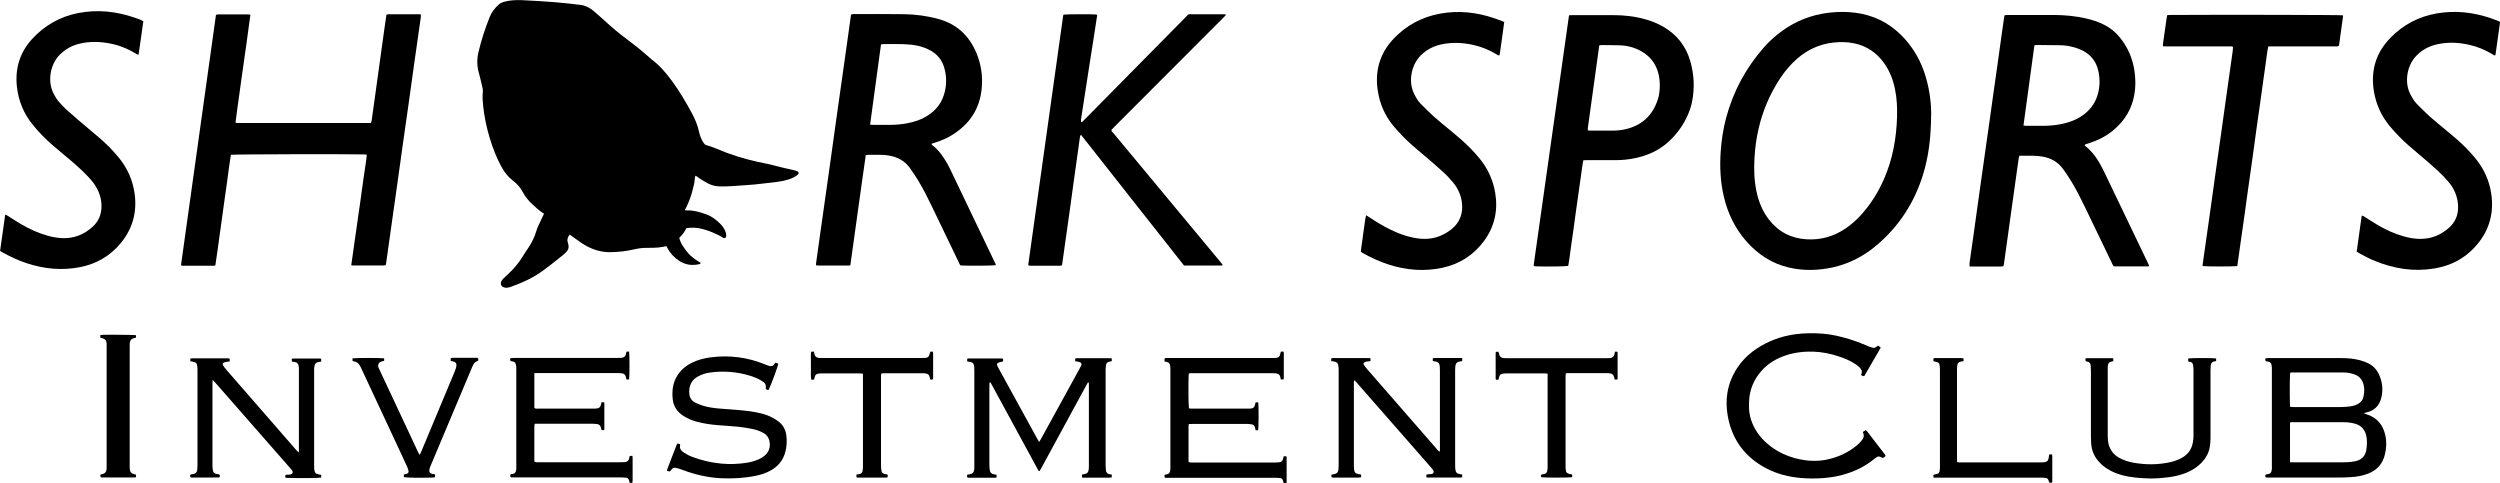
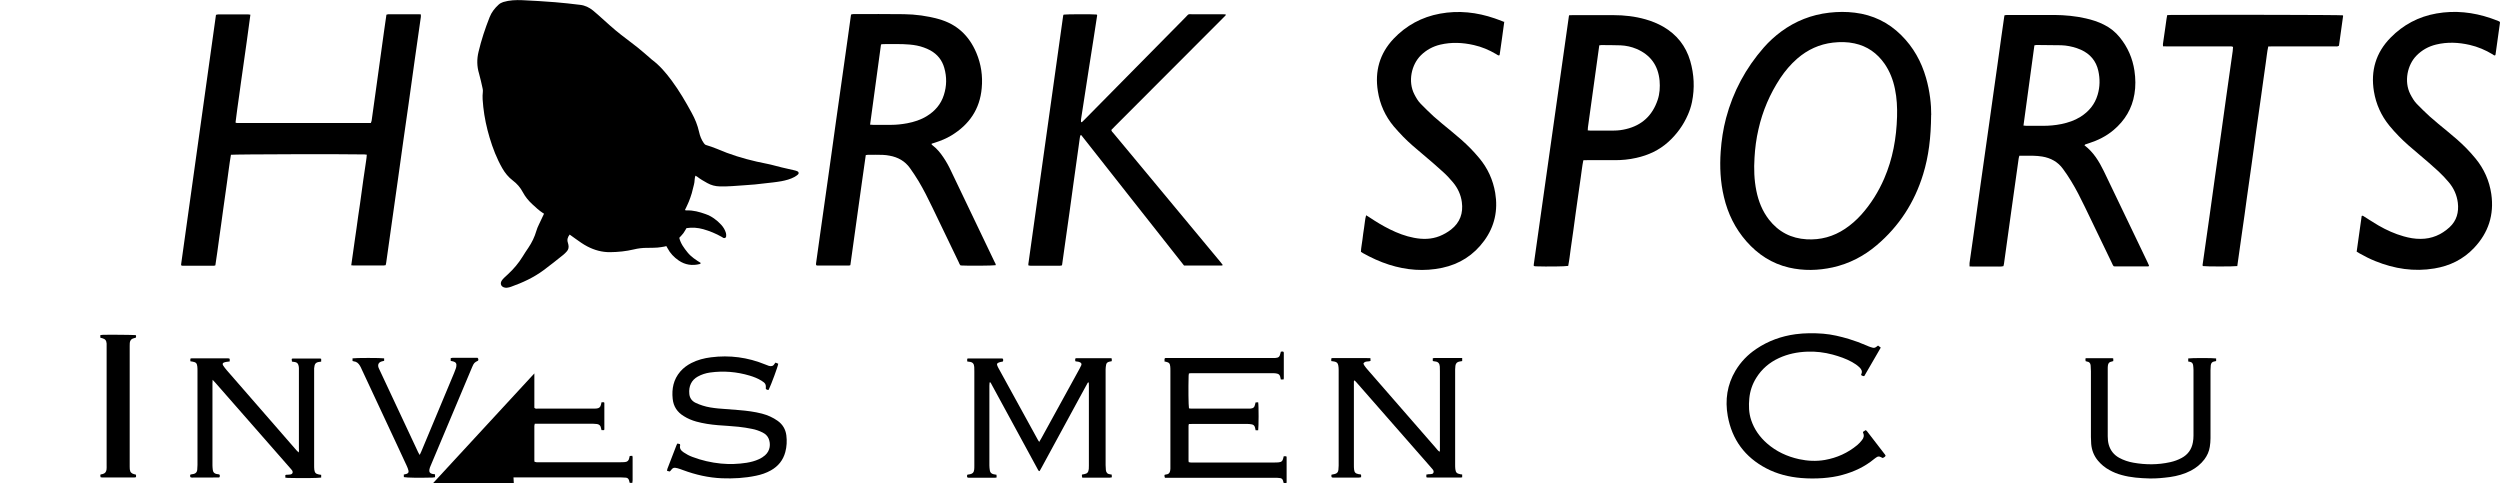
<svg xmlns="http://www.w3.org/2000/svg" id="Layer_2" data-name="Layer 2" viewBox="0 0 283.94 54.88">
  <defs>
    <style>
      .cls-1 {
        fill: #000;
        stroke-width: 0px;
      }
    </style>
  </defs>
  <g id="Layer_1-2" data-name="Layer 1">
    <g>
      <path class="cls-1" d="M79,19.93c-.15.34-.08.69-.18,1.02-.1.33-.15.67-.25.99-.1.33-.21.65-.34.97-.13.31-.28.62-.44.95.09.02.15.05.21.04.74-.03,1.44.17,2.12.41.71.25,1.3.68,1.81,1.24.24.27.42.57.52.92.03.13.04.27.02.4-.02.14-.18.21-.32.15-.06-.03-.12-.07-.17-.11-.67-.38-1.37-.67-2.11-.88-.62-.17-1.23-.22-1.9-.12-.11.18-.22.38-.35.57-.14.18-.3.35-.47.53.15.65.54,1.16.94,1.66.41.51.95.85,1.52,1.21-.06.05-.1.09-.14.11-.85.21-1.65.1-2.38-.4-.54-.37-.98-.83-1.28-1.41-.04-.07-.08-.14-.13-.23-.08.02-.16.04-.24.06-.26.04-.51.09-.77.11-.4.02-.79.04-1.19.03-.51,0-1.01.06-1.5.18-.88.21-1.78.3-2.68.31-.93.01-1.78-.23-2.59-.65-.49-.25-.93-.58-1.37-.89-.21-.15-.42-.3-.64-.46-.23.3-.32.59-.2.93.03.08.04.16.06.24.06.29,0,.55-.2.76-.12.13-.24.26-.38.37-.74.59-1.47,1.18-2.23,1.74-1.13.84-2.39,1.42-3.71,1.89-.13.05-.26.08-.4.1-.09.02-.19.02-.28,0-.44-.07-.61-.45-.36-.82.07-.11.17-.21.27-.31.14-.13.28-.26.42-.39.65-.6,1.21-1.26,1.67-2.01.21-.34.42-.67.65-1,.4-.59.71-1.23.91-1.92.07-.24.16-.46.27-.68.2-.4.38-.81.6-1.27-.02-.01-.07-.04-.12-.07-.45-.29-.84-.66-1.23-1.02-.42-.39-.79-.84-1.06-1.35-.28-.53-.66-.97-1.14-1.33-.5-.38-.88-.85-1.19-1.39-.63-1.1-1.08-2.27-1.44-3.47-.34-1.14-.59-2.3-.72-3.49-.06-.57-.12-1.14-.05-1.72.02-.13,0-.27-.03-.4-.13-.56-.24-1.12-.4-1.67-.25-.82-.26-1.64-.06-2.47.32-1.35.75-2.65,1.26-3.94.22-.56.58-1.02,1.02-1.42.15-.14.33-.23.53-.3.7-.21,1.43-.24,2.15-.21,1.24.06,2.48.13,3.72.23.95.07,1.9.19,2.85.3.56.06,1.05.3,1.48.65.19.15.38.32.56.48.87.77,1.71,1.57,2.63,2.28.61.48,1.25.94,1.85,1.42.49.39.96.81,1.44,1.22.06.05.12.11.18.16.89.66,1.59,1.48,2.25,2.37.87,1.17,1.6,2.42,2.29,3.69.38.69.67,1.4.84,2.17.1.46.27.89.54,1.27.07.1.15.19.28.22.8.23,1.56.58,2.34.88,1.48.55,2.99.94,4.54,1.24.58.11,1.14.29,1.71.42.46.11.93.21,1.4.32.12.03.24.06.35.11.17.08.2.25.07.37-.12.11-.26.2-.4.28-.46.25-.96.38-1.48.48-.32.06-.65.1-.97.14-.68.08-1.36.16-2.04.23-.39.04-.79.07-1.18.09-.94.06-1.88.16-2.82.13-.5-.01-.96-.13-1.41-.38-.39-.22-.79-.44-1.14-.72-.05-.04-.11-.07-.19-.11Z" />
      <path class="cls-1" d="M39.89,30.15c.07-.5.14-.95.2-1.41.07-.47.13-.95.2-1.42.07-.46.14-.92.2-1.38.07-.46.13-.92.19-1.38.07-.47.14-.95.21-1.42.07-.46.13-.92.19-1.38.06-.46.13-.92.19-1.38.07-.47.15-.94.21-1.42.06-.46.15-.91.18-1.39-.11-.01-.19-.03-.27-.03-2.26-.05-14.72-.02-15.16.04-.18,1.04-.3,2.1-.45,3.15-.15,1.04-.29,2.08-.44,3.13-.15,1.06-.28,2.11-.44,3.17-.15,1.04-.27,2.08-.44,3.11-.07.02-.1.04-.14.04-1.2,0-2.41,0-3.61,0-.04,0-.08-.02-.12-.03,0-.04-.03-.08-.02-.12,1.32-9.44,2.64-18.88,3.96-28.34.09-.02.16-.05.24-.05,1.15,0,2.3,0,3.44,0,.07,0,.13.02.23.03-.14,1.04-.28,2.07-.42,3.09-.14,1.01-.28,2.03-.43,3.04-.14,1.03-.3,2.05-.43,3.08-.13,1.01-.3,2.02-.41,3.04.06.02.1.05.14.05,5.07,0,10.14,0,15.23,0,.03-.1.08-.18.09-.27.17-1.24.34-2.49.52-3.73.15-1.08.3-2.16.45-3.25.15-1.08.3-2.17.45-3.25.08-.59.17-1.19.26-1.8.07-.02.14-.04.2-.05,1.18,0,2.35,0,3.53,0,.05,0,.11.01.18.02,0,.1.01.19,0,.28-.23,1.64-.47,3.27-.7,4.91-.23,1.65-.46,3.3-.69,4.95-.2,1.45-.42,2.89-.62,4.34-.21,1.46-.4,2.92-.61,4.38-.23,1.65-.47,3.3-.7,4.95-.2,1.45-.4,2.9-.61,4.34-.01.11-.04.21-.07.33-.07.01-.14.03-.2.03-1.16,0-2.32,0-3.49,0-.05,0-.11-.01-.22-.02Z" />
      <path class="cls-1" d="M219.33,13.05c-.02,2.59-.28,4.7-.91,6.75-.98,3.19-2.72,5.89-5.27,8.05-1.46,1.24-3.12,2.1-5,2.52-1.65.36-3.31.4-4.96.02-1.94-.45-3.53-1.49-4.84-2.98-1.28-1.46-2.11-3.15-2.55-5.03-.41-1.7-.49-3.43-.37-5.17.09-1.29.28-2.55.61-3.8.8-3.01,2.24-5.68,4.29-8.02.59-.67,1.25-1.27,1.96-1.8,1.63-1.2,3.45-1.92,5.47-2.15.97-.11,1.94-.12,2.9,0,2.05.25,3.82,1.1,5.28,2.56,1.37,1.36,2.28,2.99,2.81,4.84.44,1.52.6,3.08.59,4.21ZM215.46,13.28c.03-1.07-.02-2.13-.24-3.18-.21-1.03-.58-1.99-1.18-2.86-.84-1.2-1.96-2-3.41-2.31-.81-.18-1.63-.18-2.45-.09-1.54.18-2.88.8-4.05,1.81-.75.65-1.38,1.4-1.93,2.22-1.18,1.79-2.01,3.72-2.48,5.81-.25,1.07-.39,2.15-.45,3.24-.08,1.26-.04,2.51.21,3.75.24,1.19.68,2.3,1.43,3.27,1.09,1.4,2.53,2.14,4.29,2.24,1.58.09,3.03-.31,4.35-1.19.69-.46,1.3-1,1.85-1.61,1.09-1.22,1.95-2.6,2.6-4.1.97-2.24,1.39-4.59,1.46-7.02Z" />
      <path class="cls-1" d="M98.33,17.62c-.31,2.09-.58,4.17-.88,6.25-.3,2.08-.58,4.16-.87,6.25-.07.02-.12.04-.17.04-1.19,0-2.38,0-3.57,0-.04,0-.08-.02-.11-.02-.08-.09-.05-.18-.04-.27.14-1.03.29-2.06.43-3.08.15-1.08.3-2.16.46-3.25.15-1.08.31-2.16.46-3.25.15-1.07.3-2.14.45-3.21.15-1.06.29-2.11.44-3.17.15-1.08.3-2.16.46-3.25.15-1.08.3-2.16.46-3.25.15-1.04.29-2.08.44-3.12.12-.84.23-1.68.35-2.52,0-.04.02-.08.05-.14.07-.01.15-.03.23-.03,1.91,0,3.83-.02,5.74.01,1.33.02,2.64.19,3.93.55,2.08.57,3.47,1.88,4.3,3.84.54,1.28.74,2.63.61,4.01-.21,2.39-1.42,4.14-3.44,5.37-.59.36-1.22.61-1.87.82-.13.04-.26.08-.38.12-.02.1.04.14.1.18.5.38.89.85,1.23,1.36.35.51.64,1.05.9,1.61,1.64,3.43,3.28,6.85,4.92,10.28.06.12.15.23.13.37-.32.06-3.2.08-3.98.03-.13-.1-.17-.27-.24-.41-.99-2.05-1.98-4.11-2.97-6.17-.49-1.02-1-2.04-1.58-3.01-.3-.5-.63-.99-.97-1.47-.57-.8-1.37-1.24-2.32-1.41-.25-.05-.51-.08-.77-.09-.56-.02-1.12-.01-1.68-.01-.07,0-.13.02-.22.03ZM98.84,14.16c.14.01.23.02.32.02.68,0,1.37,0,2.05,0,.62,0,1.23-.07,1.83-.18.78-.15,1.54-.39,2.22-.81.93-.57,1.61-1.35,1.94-2.4.33-1.02.34-2.05.05-3.07-.25-.89-.78-1.55-1.59-2-.24-.13-.49-.24-.75-.33-.52-.19-1.05-.28-1.6-.33-1-.09-1.99-.04-2.99-.05-.08,0-.16.02-.26.04-.41,3.03-.82,6.04-1.24,9.11Z" />
      <path class="cls-1" d="M236.74,16.5c1.02.77,1.66,1.82,2.2,2.93,1.12,2.33,2.23,4.65,3.35,6.98.54,1.13,1.09,2.27,1.63,3.4.06.12.11.25.16.36-.04.11-.12.09-.18.09-1.23,0-2.46,0-3.69,0-.04,0-.08-.01-.14-.02-.11-.11-.16-.27-.23-.41-1.02-2.1-2.03-4.21-3.04-6.31-.49-1.01-.99-2.01-1.58-2.97-.28-.47-.59-.92-.91-1.36-.58-.81-1.4-1.25-2.36-1.41-.34-.06-.68-.08-1.02-.09-.52-.01-1.04,0-1.58,0-.03.12-.07.22-.08.32-.27,1.95-.55,3.9-.82,5.84-.28,2.04-.56,4.09-.85,6.13-.01.08-.04.16-.06.25-.33.08-.66.03-.98.04-.31,0-.63,0-.94,0s-.66,0-.98,0c-.31,0-.62.02-.95-.01,0-.14-.01-.26,0-.38.15-1.06.3-2.11.45-3.16.15-1.05.3-2.11.44-3.17.15-1.07.3-2.14.45-3.21.15-1.08.3-2.16.46-3.25.15-1.08.3-2.16.46-3.25.15-1.07.3-2.14.45-3.21.15-1.08.31-2.16.46-3.25.15-1.05.29-2.11.44-3.17.11-.77.22-1.54.33-2.31,0-.05.03-.1.04-.17.1-.01.19-.03.28-.03,1.79,0,3.58-.01,5.37,0,1.2.01,2.4.12,3.58.39.71.16,1.4.38,2.05.71.71.35,1.31.83,1.81,1.45.9,1.11,1.45,2.37,1.66,3.78.13.88.15,1.77,0,2.65-.27,1.66-1.09,3.01-2.37,4.09-.84.71-1.8,1.18-2.84,1.51-.13.04-.26.09-.39.13-.01,0-.02.02-.05.07ZM229.82,14.26c.14.01.24.03.33.03.63,0,1.26,0,1.89,0,.7,0,1.39-.06,2.08-.2.77-.16,1.5-.4,2.17-.82.95-.6,1.63-1.41,1.95-2.5.27-.9.28-1.81.08-2.72-.25-1.13-.93-1.93-1.98-2.4-.15-.07-.3-.12-.46-.18-.57-.19-1.16-.31-1.77-.33-.94-.02-1.89-.02-2.83-.03-.06,0-.13.02-.22.04-.42,3.03-.82,6.04-1.24,9.1Z" />
      <path class="cls-1" d="M120.8,1.66c.31-.05,3.3-.06,3.76-.01.08.07.04.15.03.23-.12.82-.25,1.65-.38,2.47-.18,1.15-.36,2.29-.54,3.44-.21,1.34-.42,2.67-.62,4.01-.09.58-.18,1.16-.27,1.74-.02.1,0,.21,0,.35.07-.03.12-.04.16-.07.12-.11.23-.23.35-.35,3.78-3.83,7.56-7.67,11.35-11.5.42-.43.24-.35.85-.35,1.11,0,2.21,0,3.32,0,.13,0,.27,0,.39.01.04.11-.03.15-.07.19-.09.1-.19.19-.29.29-4.09,4.1-8.19,8.2-12.28,12.3-.12.12-.23.23-.34.35.03.17.15.27.25.38,1.26,1.53,2.53,3.05,3.8,4.57,2.78,3.34,5.56,6.68,8.33,10.03.09.11.18.23.26.33-.01.04-.01.06-.02.07,0,0-.02.01-.04.01-.04,0-.08.01-.12.01-1.39,0-2.79,0-4.2,0-1.95-2.48-3.91-4.96-5.86-7.43-1.94-2.47-3.89-4.93-5.82-7.39-.13.01-.11.1-.13.16-.02.05-.02.11-.03.16-.06.43-.12.87-.18,1.3-.18,1.31-.37,2.62-.55,3.94-.15,1.07-.29,2.14-.44,3.21-.15,1.08-.3,2.16-.46,3.25-.12.85-.24,1.7-.36,2.56,0,.07-.02.13-.04.22-.08.01-.16.04-.24.04-1.11,0-2.21,0-3.32,0-.08,0-.16-.02-.24-.03,0-.06-.02-.1-.02-.13,1.32-9.41,2.64-18.83,3.96-28.24,0-.04.03-.07.05-.11Z" />
      <path class="cls-1" d="M178.26,1.73c.12,0,.24-.01.36-.01,1.54,0,3.09,0,4.63,0,1.23,0,2.46.14,3.65.48.7.2,1.37.47,2,.83,1.54.89,2.57,2.19,3.07,3.89.44,1.53.52,3.09.2,4.66-.1.5-.26.98-.46,1.44-.52,1.2-1.27,2.23-2.23,3.1-1.04.94-2.27,1.51-3.63,1.81-.83.19-1.67.27-2.52.26-1.01,0-2.02,0-3.03,0-.15,0-.3,0-.47.01-.14.67-.2,1.33-.3,1.99-.1.68-.19,1.35-.29,2.03-.09.66-.19,1.33-.28,1.99-.09.66-.18,1.33-.27,1.99-.09.68-.2,1.35-.29,2.03-.09.66-.16,1.32-.29,1.97-.35.07-2.39.09-3.66.05-.08,0-.16-.02-.25-.04,0-.07,0-.13,0-.18,1.33-9.4,2.66-18.8,3.99-28.2,0-.04.03-.07.06-.12ZM181.64,5.15c-.44,3.12-.87,6.22-1.29,9.32-.01.1-.01.21-.02.34.1,0,.18.02.26.02.9,0,1.8,0,2.71,0,.47,0,.93-.06,1.38-.17,1.81-.43,3-1.55,3.59-3.31.24-.71.28-1.45.22-2.19-.16-1.72-1.03-2.93-2.63-3.61-.57-.24-1.17-.37-1.79-.4-.74-.03-1.48-.02-2.21-.03-.05,0-.11.01-.21.03Z" />
      <path class="cls-1" d="M267.66,28.59c.19-1.38.39-2.73.57-4.06.12-.07.18,0,.24.04.56.35,1.1.71,1.67,1.04.9.52,1.85.95,2.85,1.23.63.18,1.28.3,1.94.29,1.26,0,2.35-.47,3.27-1.31.82-.75,1.08-1.72.95-2.8-.11-.86-.45-1.63-1.01-2.3-.37-.44-.76-.86-1.18-1.25-.72-.66-1.47-1.31-2.22-1.94-.8-.67-1.59-1.34-2.31-2.08-.36-.37-.71-.76-1.04-1.16-.94-1.14-1.53-2.46-1.77-3.91-.38-2.33.21-4.39,1.89-6.1,1.44-1.47,3.18-2.39,5.21-2.75,2.11-.37,4.16-.15,6.18.54.3.1.59.22.88.33.05.02.09.05.13.07.01.04.03.07.03.09-.17,1.22-.34,2.43-.51,3.65,0,.02-.03.05-.05.08-.12.03-.19-.07-.28-.12-.81-.49-1.68-.86-2.6-1.07-1.27-.29-2.54-.35-3.82-.04-.86.21-1.6.62-2.22,1.25-1.04,1.05-1.44,2.94-.71,4.38.21.4.43.79.75,1.12.47.47.94.95,1.44,1.4.65.58,1.33,1.13,2.01,1.69.76.62,1.51,1.26,2.2,1.97.35.36.69.74,1.01,1.13.97,1.18,1.57,2.53,1.79,4.03.34,2.35-.32,4.4-1.96,6.13-1.23,1.3-2.75,2.04-4.5,2.33-2.32.39-4.54.04-6.7-.83-.62-.25-1.22-.55-1.8-.88-.09-.05-.18-.11-.31-.19Z" />
      <path class="cls-1" d="M170.85,2.46c-.16,1.27-.35,2.5-.52,3.73,0,.04-.04.07-.06.11-.15,0-.25-.11-.37-.17-.78-.46-1.61-.81-2.5-1.01-1.27-.29-2.54-.35-3.82-.05-.84.2-1.58.6-2.2,1.21-1.07,1.05-1.5,2.97-.74,4.44.2.39.42.77.73,1.08.48.48.96.97,1.47,1.43.64.57,1.31,1.11,1.98,1.66.77.63,1.53,1.28,2.23,2,.33.34.65.7.96,1.07.96,1.15,1.56,2.47,1.81,3.94.33,1.98-.06,3.81-1.25,5.44-1.2,1.64-2.8,2.66-4.78,3.08-2.04.43-4.05.27-6.03-.36-1.03-.33-2.01-.78-2.96-1.31-.07-.04-.14-.09-.23-.15.01-.46.12-.92.17-1.37.06-.46.11-.92.19-1.38.08-.45.09-.92.23-1.4.14.09.26.16.37.23.75.5,1.52.97,2.33,1.37.87.43,1.78.78,2.74.96.99.19,1.96.18,2.9-.19.47-.19.91-.44,1.31-.75,1.02-.8,1.39-1.87,1.22-3.12-.11-.83-.46-1.58-.99-2.22-.35-.42-.72-.82-1.13-1.19-.76-.69-1.53-1.36-2.32-2.02-.76-.64-1.53-1.28-2.23-2-.36-.37-.71-.76-1.05-1.15-.98-1.17-1.59-2.52-1.82-4.02-.36-2.26.2-4.26,1.78-5.94,1.44-1.52,3.21-2.48,5.28-2.86,2.12-.39,4.19-.16,6.22.54.34.11.66.25,1.04.39Z" />
-       <path class="cls-1" d="M16.28,2.4c-.18,1.28-.35,2.54-.54,3.79-.17.04-.25-.07-.35-.13-.9-.54-1.86-.92-2.89-1.12-1.19-.23-2.39-.26-3.58.05-.81.21-1.51.61-2.11,1.2-1.1,1.09-1.45,3.01-.74,4.41.19.37.39.72.67,1.02.31.33.61.67.95.96.76.67,1.52,1.33,2.3,1.98.85.71,1.71,1.41,2.48,2.2.34.35.67.72.99,1.1,1.01,1.22,1.63,2.62,1.84,4.19.27,2.08-.25,3.96-1.6,5.58-1.2,1.44-2.73,2.33-4.56,2.7-2.1.42-4.16.22-6.18-.46-.92-.31-1.8-.72-2.65-1.19-.09-.05-.19-.11-.3-.18.18-1.36.38-2.72.58-4.12.09.03.16.05.22.09.53.33,1.06.68,1.6,1,.95.55,1.94,1,3,1.3.5.14,1.01.23,1.53.27,1.4.09,2.61-.38,3.63-1.33.75-.7,1.02-1.6.95-2.6-.07-.93-.44-1.74-1.01-2.47-.22-.28-.46-.54-.71-.79-.82-.84-1.72-1.6-2.63-2.35-.81-.67-1.62-1.35-2.35-2.1-.38-.39-.75-.8-1.09-1.22-1.03-1.26-1.63-2.72-1.81-4.33-.22-2.03.31-3.85,1.69-5.38,1.44-1.59,3.23-2.6,5.33-3,2.16-.41,4.27-.18,6.34.53.33.11.67.22,1.02.42Z" />
      <path class="cls-1" d="M254.09,30.22c-.4.06-3.54.06-3.89,0-.07-.08-.03-.18-.02-.27.26-1.83.52-3.65.78-5.48.21-1.46.4-2.92.61-4.38.23-1.65.47-3.3.7-4.95.21-1.46.4-2.92.61-4.38.23-1.65.47-3.3.7-4.95.02-.16.03-.32.04-.48-.17-.09-.32-.06-.47-.06-1.15,0-2.3,0-3.44,0-1.19,0-2.38,0-3.57,0-.15,0-.3,0-.47-.01,0-.11-.03-.2-.01-.28.09-.62.18-1.24.27-1.87.04-.31.09-.62.13-.93.02-.15.05-.29.08-.46.14,0,.26-.02.39-.02,5.73-.04,19.19-.01,19.55.04,0,0,.02.02.03.03,0,.01.01.03.01.04-.16,1.13-.32,2.27-.47,3.38-.16.12-.32.08-.46.08-1.34,0-2.68,0-4.02,0-1.03,0-2.05,0-3.08,0-.15,0-.3,0-.47.01-.15.65-.19,1.28-.29,1.91-.1.63-.18,1.27-.27,1.91-.09.65-.18,1.3-.27,1.95-.09.64-.18,1.27-.27,1.91-.09.64-.18,1.27-.27,1.91-.09.64-.18,1.27-.26,1.91-.09.65-.18,1.3-.27,1.95-.09.64-.18,1.27-.27,1.91-.09.64-.18,1.27-.27,1.91-.09.64-.17,1.27-.26,1.91-.09.65-.18,1.3-.28,1.95-.09.64-.18,1.27-.27,1.91-.09.64-.18,1.27-.27,1.92Z" />
-       <path class="cls-1" d="M257.31,54.2s-.03-.08-.03-.12c0-.05.01-.11.02-.15.04-.02.06-.04.08-.05.03,0,.05-.01.08-.01.39-.05.53-.14.57-.61.01-.12,0-.25,0-.37,0-3.62,0-7.24,0-10.87,0-.18,0-.36-.03-.53-.03-.24-.17-.4-.42-.43-.08,0-.16-.02-.22-.03-.11-.11-.09-.21-.05-.31.02-.02.05-.04.07-.04.11,0,.22-.01.33-.01,2.73,0,5.47,0,8.2,0,.73,0,1.45.06,2.15.25.31.09.62.2.92.34.5.25.89.63,1.15,1.13.45.9.57,1.85.32,2.83-.23.86-.78,1.42-1.67,1.62-.09.02-.18.05-.32.09.14.05.22.09.31.12,1.2.37,1.89,1.2,2.15,2.41.16.73.12,1.47-.06,2.19-.25,1.03-.88,1.74-1.87,2.13-.63.25-1.29.37-1.96.41-.52.04-1.04.05-1.56.05-2.56,0-5.11,0-7.67,0-.16,0-.33.03-.48-.04ZM260.09,52.5c.19,0,.34.01.48.01,1.8,0,3.61,0,5.41,0,.31,0,.63-.01.94-.04.22-.02.43-.05.65-.1.68-.16,1.09-.6,1.19-1.3.07-.47.1-.95.02-1.43-.13-.79-.55-1.32-1.34-1.53-.43-.11-.86-.16-1.3-.16-.93,0-1.86,0-2.79,0-.97,0-1.94,0-2.91,0-.12,0-.25-.04-.35.07v4.47ZM260.11,46.21c.13,0,.24.02.35.02,1.8,0,3.61,0,5.41,0,.34,0,.68-.03,1.02-.07.33-.04.64-.13.93-.29.3-.17.52-.41.6-.75.11-.47.15-.95.03-1.42-.14-.55-.46-.96-1-1.16-.15-.06-.31-.1-.47-.14-.35-.09-.7-.1-1.06-.1-1.86,0-3.72,0-5.58,0-.08,0-.16.01-.23.02-.06.35-.07,3.48,0,3.91Z" />
      <path class="cls-1" d="M213.29,39.24c.11.08.2.15.32.24-.63,1.09-1.25,2.16-1.87,3.23-.07,0-.11,0-.15,0-.07-.03-.14-.07-.2-.1,0-.05-.02-.08,0-.1.16-.31.04-.55-.18-.77-.26-.25-.55-.45-.86-.62-.7-.39-1.45-.64-2.21-.85-.94-.25-1.91-.37-2.88-.33-1.12.04-2.2.26-3.22.73-1.08.5-1.95,1.24-2.58,2.26-.44.71-.7,1.48-.78,2.31-.08.83-.06,1.66.21,2.47.35,1.05.97,1.92,1.8,2.65,1.05.92,2.28,1.49,3.64,1.79.97.21,1.95.26,2.93.09,1.37-.24,2.61-.8,3.68-1.69.2-.16.37-.36.53-.56.21-.25.28-.53.13-.84-.01-.02,0-.05-.01-.1.09-.06.19-.13.31-.2.06.05.11.08.15.13.69.89,1.37,1.77,2.05,2.66.02.03.04.07.06.12-.06.13-.19.19-.32.26-.09-.04-.18-.09-.28-.13-.13-.06-.27-.06-.39.02-.1.07-.21.13-.3.21-1.07.89-2.3,1.46-3.63,1.82-.71.2-1.44.3-2.18.36-.83.06-1.67.06-2.5-.01-1.39-.12-2.72-.45-3.96-1.1-2.42-1.27-3.89-3.26-4.37-5.95-.32-1.81-.07-3.54.88-5.14.6-1,1.39-1.82,2.36-2.47,1.35-.91,2.84-1.45,4.45-1.67,1.05-.14,2.1-.14,3.15-.06,1,.08,1.97.32,2.92.6.69.21,1.37.46,2.03.75.15.07.3.13.46.18.38.13.46.11.82-.18Z" />
      <path class="cls-1" d="M118.04,50.17c.09-.16.16-.27.22-.37,1.45-2.63,2.89-5.27,4.34-7.9.07-.13.14-.26.2-.4.07-.15.02-.27-.12-.34-.07-.04-.15-.06-.23-.08-.09-.02-.19-.03-.3-.04-.02-.06-.04-.11-.04-.16,0-.05.01-.11.02-.16.05-.01.08-.04.12-.04,1.3,0,2.6,0,3.89,0,.04,0,.08.02.13.04v.3c-.11.02-.21.05-.32.07-.17.05-.29.15-.32.33-.03.17-.06.35-.06.53,0,.48,0,.96,0,1.44,0,3.14,0,6.29,0,9.43,0,.19.01.38.03.57.03.28.18.45.47.48.05,0,.11.02.19.03,0,.1.01.2.02.31-.09.02-.16.04-.22.04-1.05,0-2.1,0-3.14,0q-.06-.18-.04-.33s.04-.03.07-.04c.05-.01.11-.01.16-.02.39-.08.5-.2.55-.6.01-.12.01-.25.01-.37,0-3.03,0-6.07,0-9.1,0-.12,0-.24-.01-.35-.13-.02-.15.08-.18.14-.34.61-.67,1.22-1,1.83-1.4,2.57-2.79,5.14-4.19,7.71-.07.13-.15.26-.22.39-.15-.02-.17-.15-.22-.23-.61-1.11-1.22-2.23-1.82-3.35-1.12-2.05-2.23-4.11-3.35-6.16-.07-.12-.12-.26-.22-.36-.04.02-.06.03-.07.04,0,.12-.02.24-.02.37,0,1.85,0,3.69,0,5.54,0,1.16,0,2.32,0,3.49,0,.19.02.38.05.57.03.25.19.39.42.44.1.02.21.04.34.06,0,.1,0,.19.02.3-.08.02-.14.04-.21.04-.98,0-1.97,0-2.95,0-.05,0-.11-.01-.15-.02-.08-.11-.08-.2-.02-.33.1-.02.2-.03.31-.05.3-.07.42-.2.46-.5.02-.15.02-.3.02-.45,0-1.11,0-2.21,0-3.32,0-2.47,0-4.95,0-7.42,0-.16,0-.33-.01-.49-.02-.35-.17-.56-.55-.59-.08,0-.16-.03-.25-.04v-.3s.07-.04.11-.04c.16,0,.33,0,.49,0,1.01,0,2.02,0,3.03,0h.38c.11.12.09.22.04.35-.09.02-.2.03-.3.06-.09.02-.18.06-.26.1-.09.05-.13.15-.09.25.03.1.08.2.13.3,1.51,2.74,3.01,5.48,4.52,8.23.03.06.07.11.15.22Z" />
      <path class="cls-1" d="M132.27,41.01c0-.09-.02-.14-.01-.2,0-.04.02-.07.03-.11.03-.02.06-.04.08-.04.15,0,.3,0,.45,0,3.85,0,7.71,0,11.56,0,.15,0,.3,0,.45,0,.4-.03.51-.13.6-.54.01-.05.03-.1.04-.17.06-.01.11-.02.16-.03.04,0,.08.01.12.02.02.02.04.04.05.07.01.02.01.05.01.08,0,.96,0,1.91,0,2.87,0,.04-.02.08-.03.14h-.31c-.03-.12-.04-.22-.07-.33-.05-.17-.15-.29-.33-.33-.12-.03-.24-.05-.36-.05-.14,0-.27,0-.41,0-2.92,0-5.85,0-8.77,0-.16,0-.32-.02-.5.03,0,.09-.02.17-.03.25-.04,1.45-.02,3.32.04,3.71.07,0,.15.03.23.03,2.19,0,4.37,0,6.56,0,.05,0,.11,0,.16,0,.37-.03.49-.14.57-.52.01-.05.02-.1.04-.18.1,0,.2-.01.3-.02.07.37.06,2.85,0,3.18h-.29c-.03-.11-.05-.22-.07-.32-.05-.19-.17-.32-.36-.35-.16-.03-.32-.05-.49-.05-1.18,0-2.35,0-3.53,0-.9,0-1.8,0-2.71,0-.13,0-.27,0-.42.01-.02.08-.04.14-.04.21,0,1.31,0,2.62,0,3.94,0,.05.01.11.02.18.08.01.16.03.23.04.1,0,.19,0,.29,0,3.06,0,6.12,0,9.18,0,.18,0,.36,0,.53-.02.32-.04.42-.13.5-.44.02-.08.04-.16.06-.25h.29s.04.08.04.12c0,.29,0,.57,0,.86,0,.55,0,1.09,0,1.64,0,.14,0,.27,0,.38-.12.12-.22.08-.33.05-.03-.09-.05-.19-.08-.28-.04-.16-.15-.26-.31-.29-.11-.02-.22-.03-.33-.03-.15,0-.3,0-.45,0-3.95,0-7.9,0-11.85,0-.16,0-.32,0-.47,0q-.07-.17-.05-.32s.04-.04.07-.04c.41-.04.57-.16.6-.67,0-.12,0-.25,0-.37,0-3.59,0-7.19,0-10.78,0-.16,0-.33-.02-.49-.04-.34-.14-.43-.48-.51-.05-.01-.1-.02-.19-.04Z" />
-       <path class="cls-1" d="M60.69,42.41c0,1.35,0,2.64,0,3.91.13.13.26.09.38.09.92,0,1.83,0,2.75,0,1.18,0,2.35,0,3.53,0,.15,0,.3,0,.45-.02.24-.03.4-.16.45-.41.02-.09.04-.18.07-.29h.28s.04.05.04.08c0,1,0,1.99,0,2.99,0,.03-.02.05-.04.09h-.28c-.02-.09-.06-.18-.07-.27-.04-.25-.2-.38-.44-.42-.13-.02-.27-.03-.41-.03-.81,0-1.61,0-2.42,0-1.26,0-2.51,0-3.77,0-.15,0-.3,0-.47,0-.02.1-.05.17-.05.25,0,1.3,0,2.6,0,3.89,0,.05.01.11.02.18.08.02.15.04.23.05.09,0,.19,0,.29,0,3.07,0,6.15,0,9.22,0,.18,0,.35,0,.53-.02.26-.02.43-.16.48-.43.01-.08.04-.16.06-.26.1,0,.19-.02.29-.02.02.06.04.11.04.16,0,.55,0,1.09,0,1.64,0,.33,0,.66,0,.98,0,.09-.02.19-.03.29h-.3c-.03-.1-.06-.19-.08-.29-.05-.18-.17-.28-.35-.3-.2-.02-.41-.03-.61-.03-2.02,0-4.05,0-6.07,0-1.98,0-3.96,0-5.94,0h-.42c-.13-.12-.11-.22-.07-.32.02-.02.04-.04.07-.04.02,0,.05-.01.08-.01.35-.04.48-.22.51-.58,0-.11,0-.22,0-.33,0-3.66,0-7.33,0-10.99,0-.14,0-.27-.02-.41-.03-.29-.16-.47-.45-.5-.07,0-.13-.03-.19-.04-.02-.06-.03-.09-.04-.13,0-.05,0-.11.01-.15.03-.02.05-.05.08-.05.15,0,.3-.02.45-.02,3.87,0,7.74,0,11.6,0,.16,0,.33,0,.49-.01.28-.02.49-.15.53-.47,0-.07.03-.13.05-.2,0-.01.01-.02.03-.04h.27c.06.35.06,2.83,0,3.16-.05,0-.1.02-.16.02-.04,0-.08-.01-.14-.03-.02-.1-.05-.21-.08-.31-.05-.19-.17-.32-.36-.35-.17-.03-.35-.05-.53-.05-1.65,0-3.31,0-4.96,0-1.35,0-2.71,0-4.06,0-.15,0-.3,0-.5.01Z" />
+       <path class="cls-1" d="M60.69,42.41c0,1.35,0,2.64,0,3.91.13.13.26.09.38.09.92,0,1.83,0,2.75,0,1.18,0,2.35,0,3.53,0,.15,0,.3,0,.45-.02.24-.03.4-.16.45-.41.02-.09.04-.18.07-.29h.28s.04.05.04.08c0,1,0,1.99,0,2.99,0,.03-.02.05-.04.09h-.28c-.02-.09-.06-.18-.07-.27-.04-.25-.2-.38-.44-.42-.13-.02-.27-.03-.41-.03-.81,0-1.61,0-2.42,0-1.26,0-2.51,0-3.77,0-.15,0-.3,0-.47,0-.02.1-.05.17-.05.25,0,1.3,0,2.6,0,3.89,0,.05.01.11.02.18.08.02.15.04.23.05.09,0,.19,0,.29,0,3.07,0,6.15,0,9.22,0,.18,0,.35,0,.53-.02.26-.02.43-.16.48-.43.01-.08.04-.16.06-.26.1,0,.19-.02.29-.02.02.06.04.11.04.16,0,.55,0,1.09,0,1.64,0,.33,0,.66,0,.98,0,.09-.02.19-.03.29h-.3c-.03-.1-.06-.19-.08-.29-.05-.18-.17-.28-.35-.3-.2-.02-.41-.03-.61-.03-2.02,0-4.05,0-6.07,0-1.98,0-3.96,0-5.94,0h-.42h.27c.06.35.06,2.83,0,3.16-.05,0-.1.02-.16.02-.04,0-.08-.01-.14-.03-.02-.1-.05-.21-.08-.31-.05-.19-.17-.32-.36-.35-.17-.03-.35-.05-.53-.05-1.65,0-3.31,0-4.96,0-1.35,0-2.71,0-4.06,0-.15,0-.3,0-.5.01Z" />
      <path class="cls-1" d="M24.15,43.12c0,.21-.02.32-.02.42,0,3.1,0,6.21,0,9.31,0,.18.02.35.04.53.03.25.17.4.41.45.11.02.21.04.32.05.09.09.08.19.04.3-.01.01-.02.02-.03.03-.01,0-.02.02-.03.02-1.02,0-2.05,0-3.07.01-.05,0-.11-.01-.15-.02-.09-.11-.09-.21-.02-.33.11-.02.23-.04.35-.06.24-.05.38-.21.41-.45.02-.19.03-.38.03-.57,0-2.35,0-4.7,0-7.05,0-1.22,0-2.43,0-3.65,0-.16,0-.33-.02-.49-.04-.36-.16-.48-.5-.54-.09-.02-.18-.03-.29-.05v-.29s.08-.04.12-.04c.1,0,.19,0,.29,0,1.22,0,2.43,0,3.65,0,.13,0,.27-.03.41.05v.3c-.13.02-.25.03-.37.05-.09.02-.19.03-.28.07-.16.06-.19.18-.1.33.12.18.25.36.39.52,1.87,2.15,3.73,4.29,5.6,6.43.78.9,1.56,1.79,2.34,2.69.07.08.15.15.25.25.06-.19.03-.34.03-.48,0-2.88,0-5.77,0-8.65,0-.15,0-.3,0-.45,0-.11-.02-.22-.05-.32-.05-.21-.18-.33-.39-.37-.11-.02-.21-.03-.35-.05-.01-.1-.02-.21-.03-.3.05-.03.07-.05.09-.05,1.05,0,2.1,0,3.16,0,.03,0,.05.02.1.04v.31c-.12.02-.23.03-.33.05-.22.04-.37.17-.42.39-.02.11-.04.21-.05.32,0,.14,0,.27,0,.41,0,3.53,0,7.05,0,10.58,0,.18,0,.36.02.53.05.35.17.47.52.54.08.02.16.02.26.04v.31c-.37.06-2.09.08-3.78.04-.09,0-.19-.02-.29-.03v-.29s.08-.04.12-.04c.15-.01.3,0,.45-.03.25-.04.33-.25.2-.46-.04-.06-.09-.1-.13-.16-2.85-3.26-5.71-6.52-8.57-9.78-.08-.09-.16-.18-.31-.33Z" />
      <path class="cls-1" d="M151.2,41.02v-.31s.09-.04.12-.04c.26,0,.52,0,.78,0,1.04,0,2.08,0,3.12,0,.13,0,.27,0,.43.01,0,.12,0,.22.01.31-.27.12-.62-.03-.81.3.04.08.06.17.12.24.12.17.24.33.38.48,2.58,2.96,5.15,5.92,7.73,8.87.12.14.23.3.42.43.02-.07.04-.11.04-.16,0-.11,0-.22,0-.33,0-2.88,0-5.77,0-8.65,0-.18,0-.36-.01-.53-.02-.34-.17-.56-.55-.59-.08,0-.16-.03-.25-.05v-.31c.07-.01.13-.03.2-.03.79,0,1.59,0,2.38,0,.24,0,.49,0,.76,0v.35c-.1.02-.19.04-.29.05-.28.04-.44.2-.48.48-.02.13-.03.27-.03.41,0,.38,0,.77,0,1.15,0,3.21,0,6.42,0,9.64,0,.18,0,.36.02.53.05.4.16.51.56.59.07.01.13.02.22.03v.32c-.07.01-.12.03-.17.03-1.24,0-2.49,0-3.73,0-.05,0-.11-.02-.17-.04v-.3c.08-.01.16-.03.24-.04.08,0,.16,0,.25-.01.12-.01.25-.02.31-.15.07-.16,0-.29-.1-.41-.11-.12-.22-.25-.32-.37-2.74-3.12-5.48-6.25-8.21-9.37-.11-.12-.22-.24-.31-.34-.1.03-.09.09-.09.14,0,.1,0,.19,0,.29,0,3.05,0,6.1,0,9.14,0,.18,0,.36.02.53.04.35.16.47.51.54.08.02.16.02.24.03.02.03.05.05.05.07,0,.08,0,.16,0,.25-.1.02-.18.04-.26.04-.94,0-1.89,0-2.83,0-.04,0-.08,0-.12,0-.14-.01-.16-.04-.17-.22,0-.03,0-.05.02-.11.1-.02.22-.04.34-.07.26-.05.41-.2.44-.47.02-.16.03-.33.03-.49,0-3.62,0-7.24,0-10.87,0-.16-.01-.33-.04-.49-.05-.28-.16-.4-.45-.46-.09-.02-.19-.03-.33-.05Z" />
      <path class="cls-1" d="M88.07,41.18c.13.05.23.09.32.13-.03.3-.78,2.32-1.09,2.97-.13.02-.23-.02-.32-.11.03-.52-.04-.65-.49-.93-.42-.26-.88-.44-1.35-.58-1.47-.44-2.98-.56-4.5-.35-.49.07-.96.22-1.39.46-.71.39-1.05,1.09-.96,1.97.04.46.29.8.69,1,.27.13.55.24.84.33.56.18,1.14.26,1.73.32.8.07,1.61.13,2.41.19.87.07,1.74.18,2.59.4.64.17,1.23.43,1.78.82.57.41.89.96.98,1.64.08.64.05,1.28-.12,1.91-.25.92-.8,1.6-1.63,2.07-.53.3-1.1.49-1.69.61-1.28.27-2.57.34-3.87.29-1.53-.06-3-.4-4.43-.93-.2-.08-.41-.15-.62-.21-.42-.11-.53-.07-.8.29-.02.02-.04.04-.08.08-.09-.02-.19-.04-.31-.07.01-.08.01-.15.03-.21.35-.92.71-1.83,1.06-2.75.02-.05.05-.09.09-.15.1.02.19.05.28.07.01.05.04.09.03.12-.1.38.1.62.4.82.31.21.63.38.98.51,1.05.4,2.14.65,3.26.76.97.09,1.94.06,2.9-.09.49-.08.96-.2,1.41-.41.25-.11.48-.26.69-.44.61-.54.64-1.3.42-1.87-.13-.33-.38-.56-.7-.72-.38-.19-.78-.33-1.2-.41-.51-.1-1.02-.19-1.54-.24-.77-.08-1.55-.12-2.33-.18-.83-.07-1.66-.19-2.46-.41-.5-.14-.98-.34-1.42-.62-.74-.45-1.17-1.09-1.26-1.96-.12-1.15.09-2.2.86-3.1.35-.41.78-.72,1.26-.97.7-.36,1.45-.55,2.23-.65,2.12-.27,4.17,0,6.15.81.14.06.28.11.42.16.26.07.49.05.64-.22.03-.05.07-.08.12-.15Z" />
      <path class="cls-1" d="M248.53,41.02v-.31c.35-.06,2.84-.06,3.17,0v.29c-.07.02-.13.05-.2.05-.26.03-.38.2-.41.44-.02.19-.03.38-.03.57,0,2.57,0,5.14,0,7.71,0,.33-.03.66-.08.98-.08.52-.29.99-.61,1.42-.41.54-.93.96-1.53,1.28-.75.39-1.55.61-2.38.73-.77.1-1.55.18-2.33.16-1.07-.03-2.13-.1-3.16-.39-.49-.13-.96-.32-1.4-.57-.5-.27-.93-.63-1.29-1.06-.46-.55-.71-1.19-.77-1.91-.02-.26-.03-.52-.03-.78,0-2.49,0-4.97,0-7.46,0-.22-.02-.44-.03-.65-.02-.27-.15-.43-.43-.46-.04,0-.08-.02-.14-.04,0-.1-.02-.2-.03-.29.05-.03.07-.05.09-.05.98,0,1.97,0,2.95,0,.04,0,.08.02.13.04v.29c-.07.02-.13.05-.2.06-.26.03-.38.2-.41.44-.02.13-.02.27-.02.41,0,2.54,0,5.08,0,7.63,0,.33.03.66.12.97.19.65.58,1.14,1.17,1.47.51.28,1.05.46,1.62.56,1.4.25,2.8.25,4.19-.06.46-.1.89-.26,1.3-.48.71-.38,1.13-.98,1.27-1.76.05-.25.07-.52.07-.77,0-2.49,0-4.97,0-7.46,0-.18-.02-.35-.04-.53-.03-.23-.15-.37-.39-.4-.05,0-.1-.02-.19-.04Z" />
      <path class="cls-1" d="M49.41,53.89v.31c-.11.01-.2.03-.29.04-1.57.04-2.9.02-3.25-.05,0-.09,0-.18-.01-.29.12-.03.22-.05.32-.08.19-.07.26-.18.21-.38-.04-.17-.11-.34-.18-.5-.31-.68-.63-1.36-.95-2.05-1.39-2.98-2.78-5.97-4.18-8.95-.06-.14-.12-.27-.2-.4-.16-.27-.37-.47-.7-.5-.04,0-.08-.02-.14-.04v-.3c.35-.06,3.23-.06,3.59,0v.28c-.1.02-.19.04-.28.07-.33.1-.46.33-.37.66.01.05.04.1.06.15,1.48,3.17,2.97,6.33,4.45,9.5.04.1.11.18.18.31.08-.16.14-.28.19-.41,1.24-2.96,2.48-5.92,3.71-8.88.07-.16.13-.33.19-.5.03-.09.06-.18.07-.28.05-.31-.06-.47-.35-.55-.09-.03-.18-.04-.29-.06v-.31c.07-.01.13-.04.2-.04.78,0,1.56,0,2.34,0,.18,0,.35,0,.51,0,.12.12.1.22.06.32-.42.21-.47.26-.67.72-1.57,3.74-3.15,7.48-4.72,11.22-.06.14-.12.28-.14.43-.05.27.05.42.31.49.09.02.19.03.33.05Z" />
-       <path class="cls-1" d="M92.46,43.1c-.06.01-.1.03-.14.03-.05,0-.11,0-.18-.02-.08-.35-.03-.71-.04-1.06,0-.34,0-.68,0-1.02,0-.35-.03-.71.03-1.08.1,0,.19-.01.31-.02.03.11.05.22.07.32.06.22.2.35.43.39.12.02.24.02.37.02,3.83,0,7.65,0,11.48,0,.01,0,.03,0,.04,0,.58,0,.68-.09.81-.65,0-.01,0-.03.01-.04.02-.01.05-.04.07-.04.07,0,.13,0,.21,0,.02.06.05.11.05.16,0,.96,0,1.91,0,2.87,0,.04-.02.08-.03.11-.09.07-.18.06-.27.03-.02-.02-.04-.04-.05-.06-.01-.04-.02-.08-.02-.12-.06-.35-.19-.48-.62-.53-.08,0-.16,0-.25,0-1.43,0-2.87,0-4.3,0-.11,0-.21.01-.34.02-.01.09-.03.17-.04.25,0,.07,0,.14,0,.2,0,3.32,0,6.64,0,9.96,0,.19.02.38.04.57.02.27.18.42.44.46.08.01.16.02.23.03.08.11.08.21.02.32-.03.01-.07.04-.11.04-1.09,0-2.19,0-3.28,0-.04,0-.08-.02-.13-.04v-.3c.09-.01.17-.02.24-.04.35-.07.44-.17.48-.51.02-.19.02-.38.02-.57,0-1.42,0-2.84,0-4.26,0-1.86,0-3.72,0-5.57,0-.16,0-.32,0-.5-.12-.02-.21-.04-.3-.04-1.48,0-2.95,0-4.43,0-.04,0-.08,0-.12,0-.47.03-.59.14-.68.6,0,.03-.01.05-.03.11Z" />
-       <path class="cls-1" d="M183.39,39.94h.27s.05.05.05.07c.01.04.01.08.01.12,0,.93,0,1.86,0,2.79,0,.05-.01.11-.02.18-.1,0-.18.01-.3.02-.03-.11-.07-.21-.09-.32-.05-.21-.18-.34-.38-.38-.12-.02-.24-.04-.36-.04-1.49,0-2.98,0-4.47,0-.08,0-.16.01-.26.02-.01.09-.03.17-.03.25,0,.14,0,.27,0,.41,0,3.24,0,6.48,0,9.72,0,.19,0,.38.02.57.04.32.14.42.46.49.08.02.16.02.25.04.01.06.03.11.03.17,0,.05-.02.1-.03.15-.36.06-3.16.06-3.49,0-.01-.04-.03-.07-.03-.11,0-.05,0-.11.01-.18.12-.02.24-.05.35-.07.19-.04.31-.16.35-.36.02-.11.03-.22.04-.32,0-.16,0-.33,0-.49,0-3.24,0-6.48,0-9.72,0-.16,0-.32,0-.5-.1-.02-.18-.04-.26-.04-1.5,0-3.01,0-4.51,0-.13,0-.27.03-.4.05-.18.04-.28.16-.33.33-.03.1-.05.21-.08.33-.1,0-.19,0-.27.01-.02-.04-.05-.06-.05-.08,0-1,0-1.99,0-2.99,0-.03.02-.05.04-.1.08,0,.17,0,.28-.01.03.12.06.22.09.32.05.23.21.35.43.39.15.02.3.02.45.02,1.18,0,2.35,0,3.53,0,2.57,0,5.14,0,7.71,0,.15,0,.3,0,.45-.01.31-.03.43-.14.51-.44.02-.08.04-.16.06-.27Z" />
-       <path class="cls-1" d="M219.59,41.01v-.3c.06-.01.11-.04.16-.04.55,0,1.09,0,1.64,0,.42,0,.85,0,1.27,0,.11,0,.21.01.34.02,0,.11.01.2.02.32-.11.02-.22.05-.32.06-.24.03-.36.18-.4.4-.02.09-.02.19-.03.29,0,.15,0,.3,0,.45,0,3.25,0,6.5,0,9.76,0,.16,0,.32.01.51.1.01.17.03.25.04.1,0,.19,0,.29,0,2.94,0,5.88,0,8.81,0,.18,0,.36,0,.53-.02.33-.04.46-.17.52-.48.02-.12.03-.24.05-.39.11,0,.21-.02.32-.03.02.08.04.13.04.18,0,1,0,1.99,0,2.97-.11.12-.22.1-.32.06-.02-.02-.04-.04-.05-.07-.11-.4-.17-.44-.55-.48-.18-.01-.35-.01-.53-.01-3.84,0-7.68,0-11.52,0-.16,0-.32,0-.51,0-.01-.11-.02-.2-.03-.29.05-.03.08-.06.11-.06.55-.1.61-.17.64-.71,0-.14,0-.27,0-.41,0-3.54,0-7.08,0-10.62,0-.19,0-.38-.02-.57-.04-.35-.13-.44-.48-.51-.08-.01-.16-.03-.25-.05Z" />
      <path class="cls-1" d="M15.45,53.92v.27c-.08.02-.14.04-.2.04-1.22,0-2.43,0-3.65,0-.05,0-.11-.02-.18-.03,0-.09-.02-.18-.03-.26.03-.03.05-.06.07-.06.07-.02.13-.03.2-.04.28-.07.41-.26.44-.52.02-.15.01-.3.01-.45,0-1.84,0-3.69,0-5.53,0-2.64,0-5.27,0-7.91,0-.14,0-.27,0-.41-.03-.36-.15-.51-.5-.61-.07-.02-.13-.03-.21-.05,0-.09,0-.19-.01-.29.08-.01.14-.03.21-.04.69-.03,3.51,0,3.81.03.07.08.05.17.02.29-.07.02-.16.05-.25.07-.28.06-.41.26-.44.52-.01.11-.01.22-.01.33,0,4.58,0,9.15,0,13.73,0,.1,0,.19.01.29.04.33.17.48.5.57.04.01.08.01.12.02.02,0,.05.02.09.05Z" />
    </g>
  </g>
</svg>